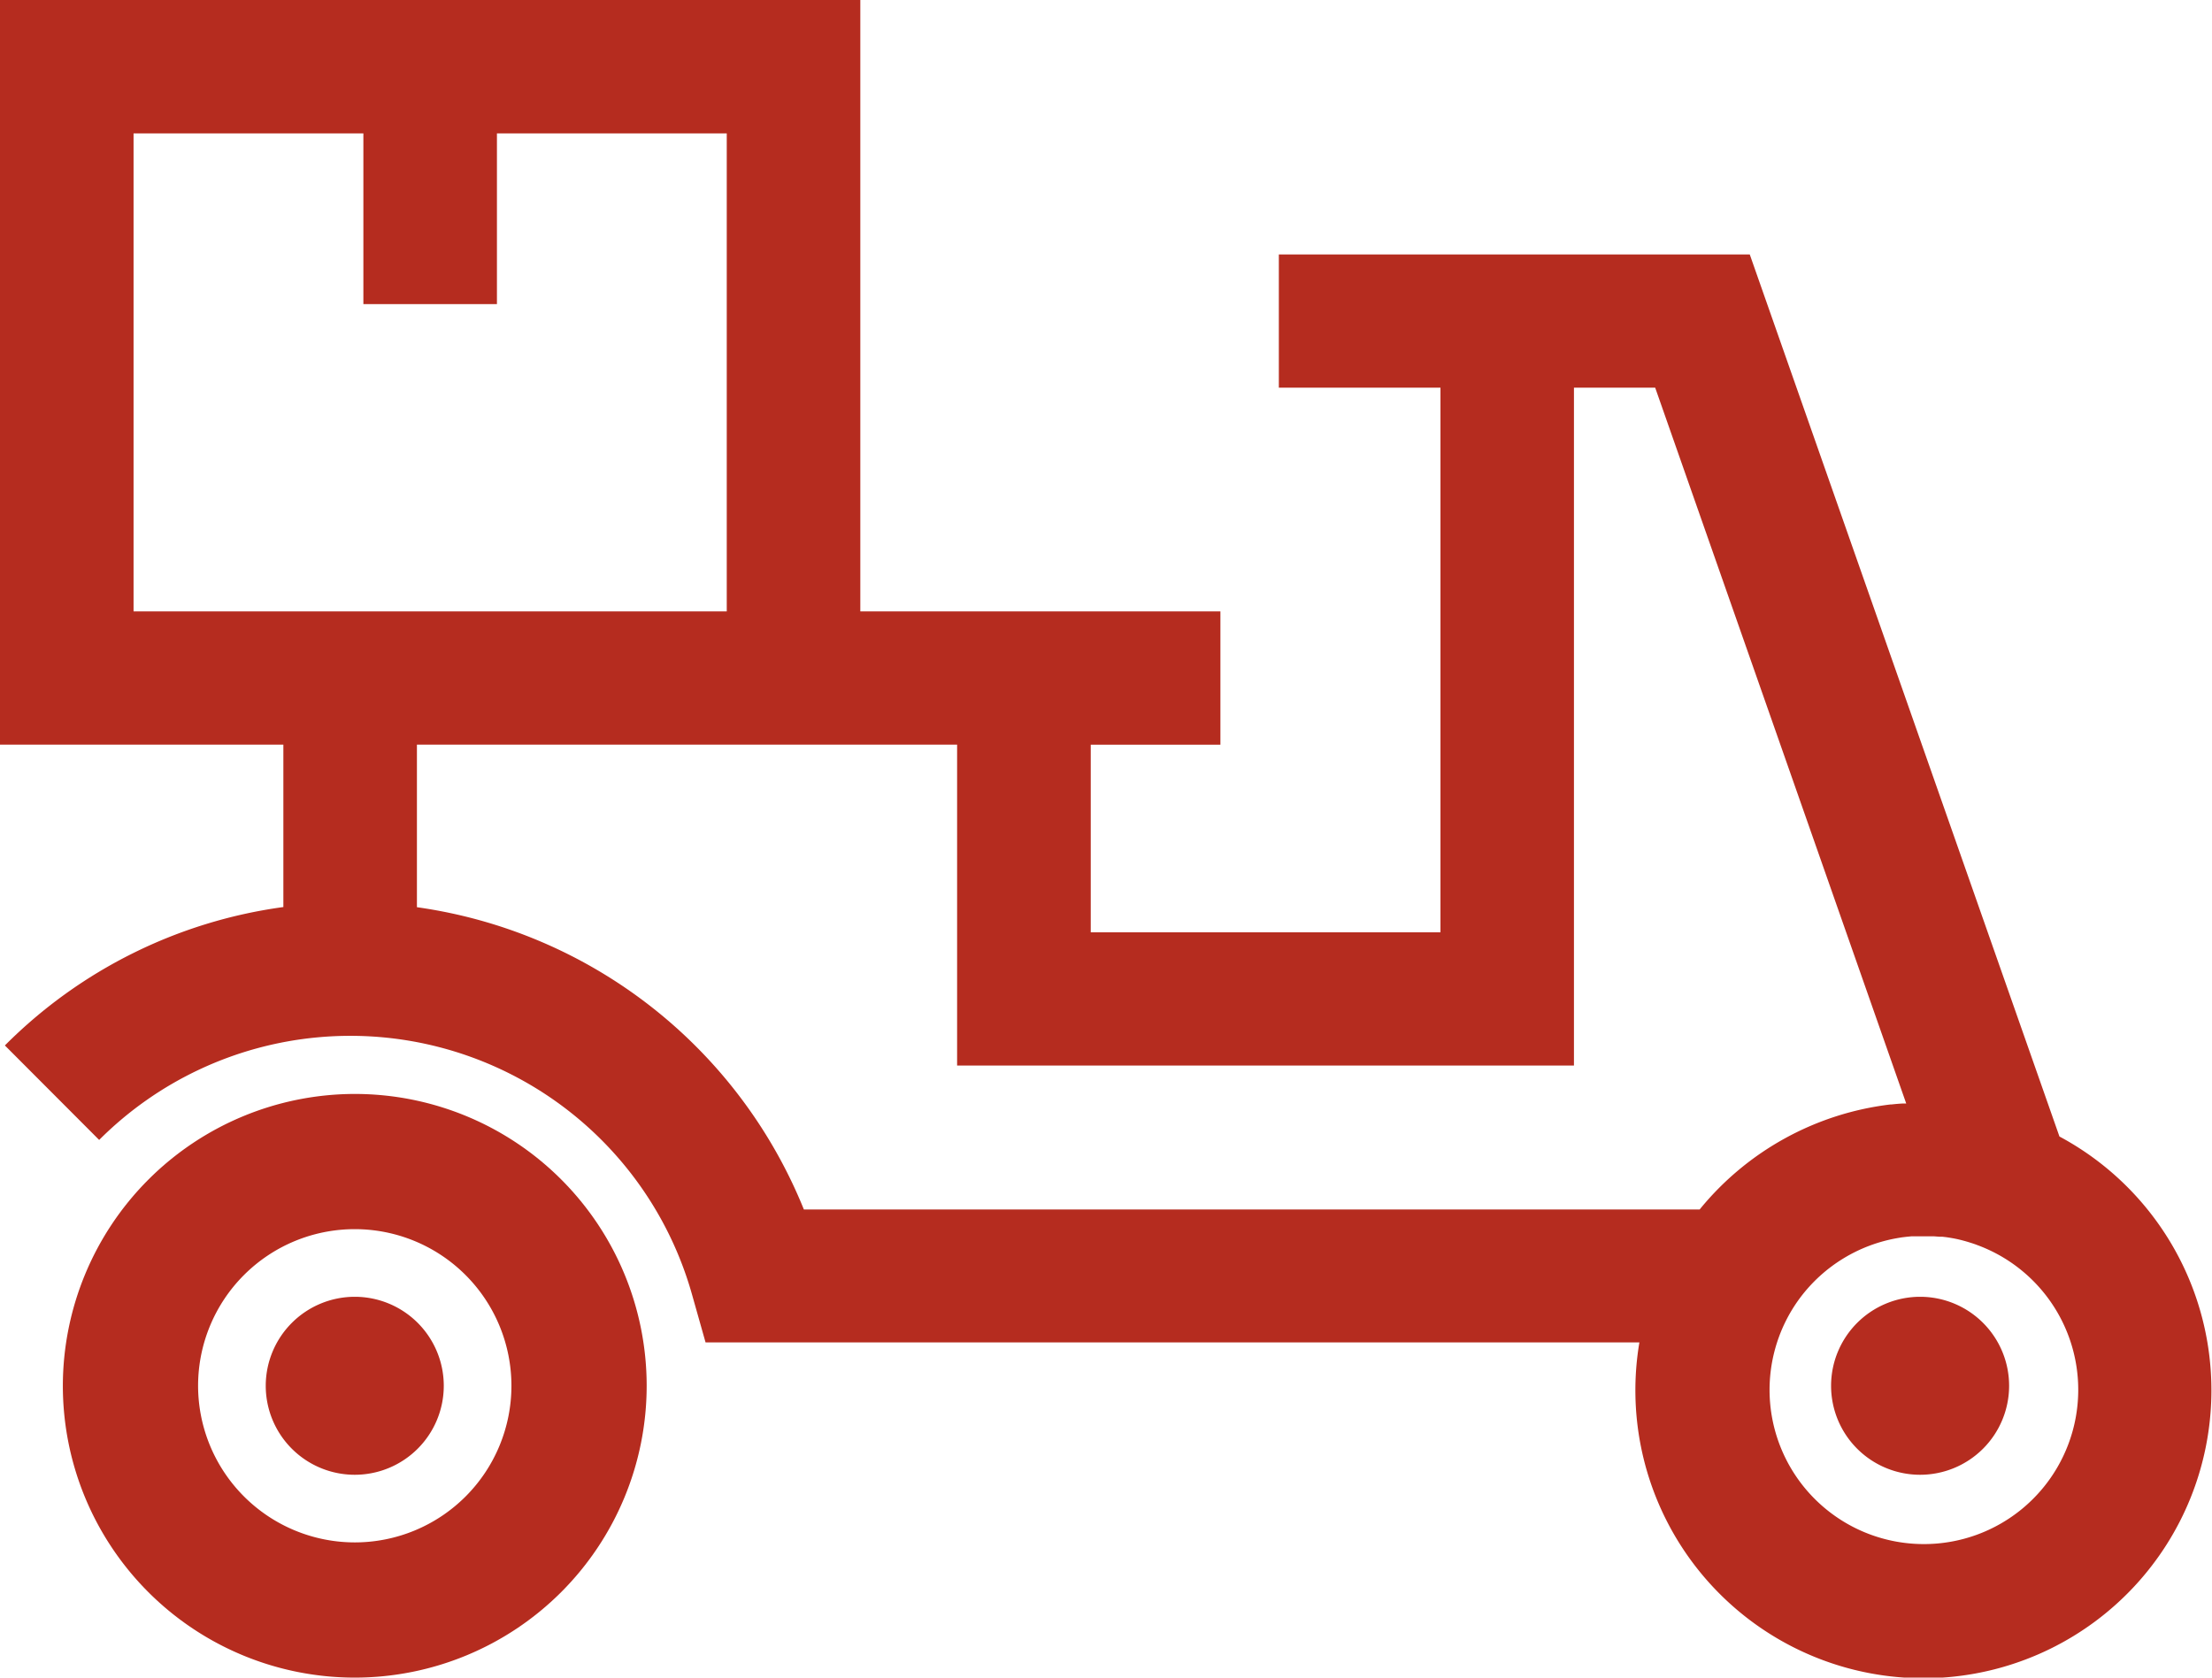
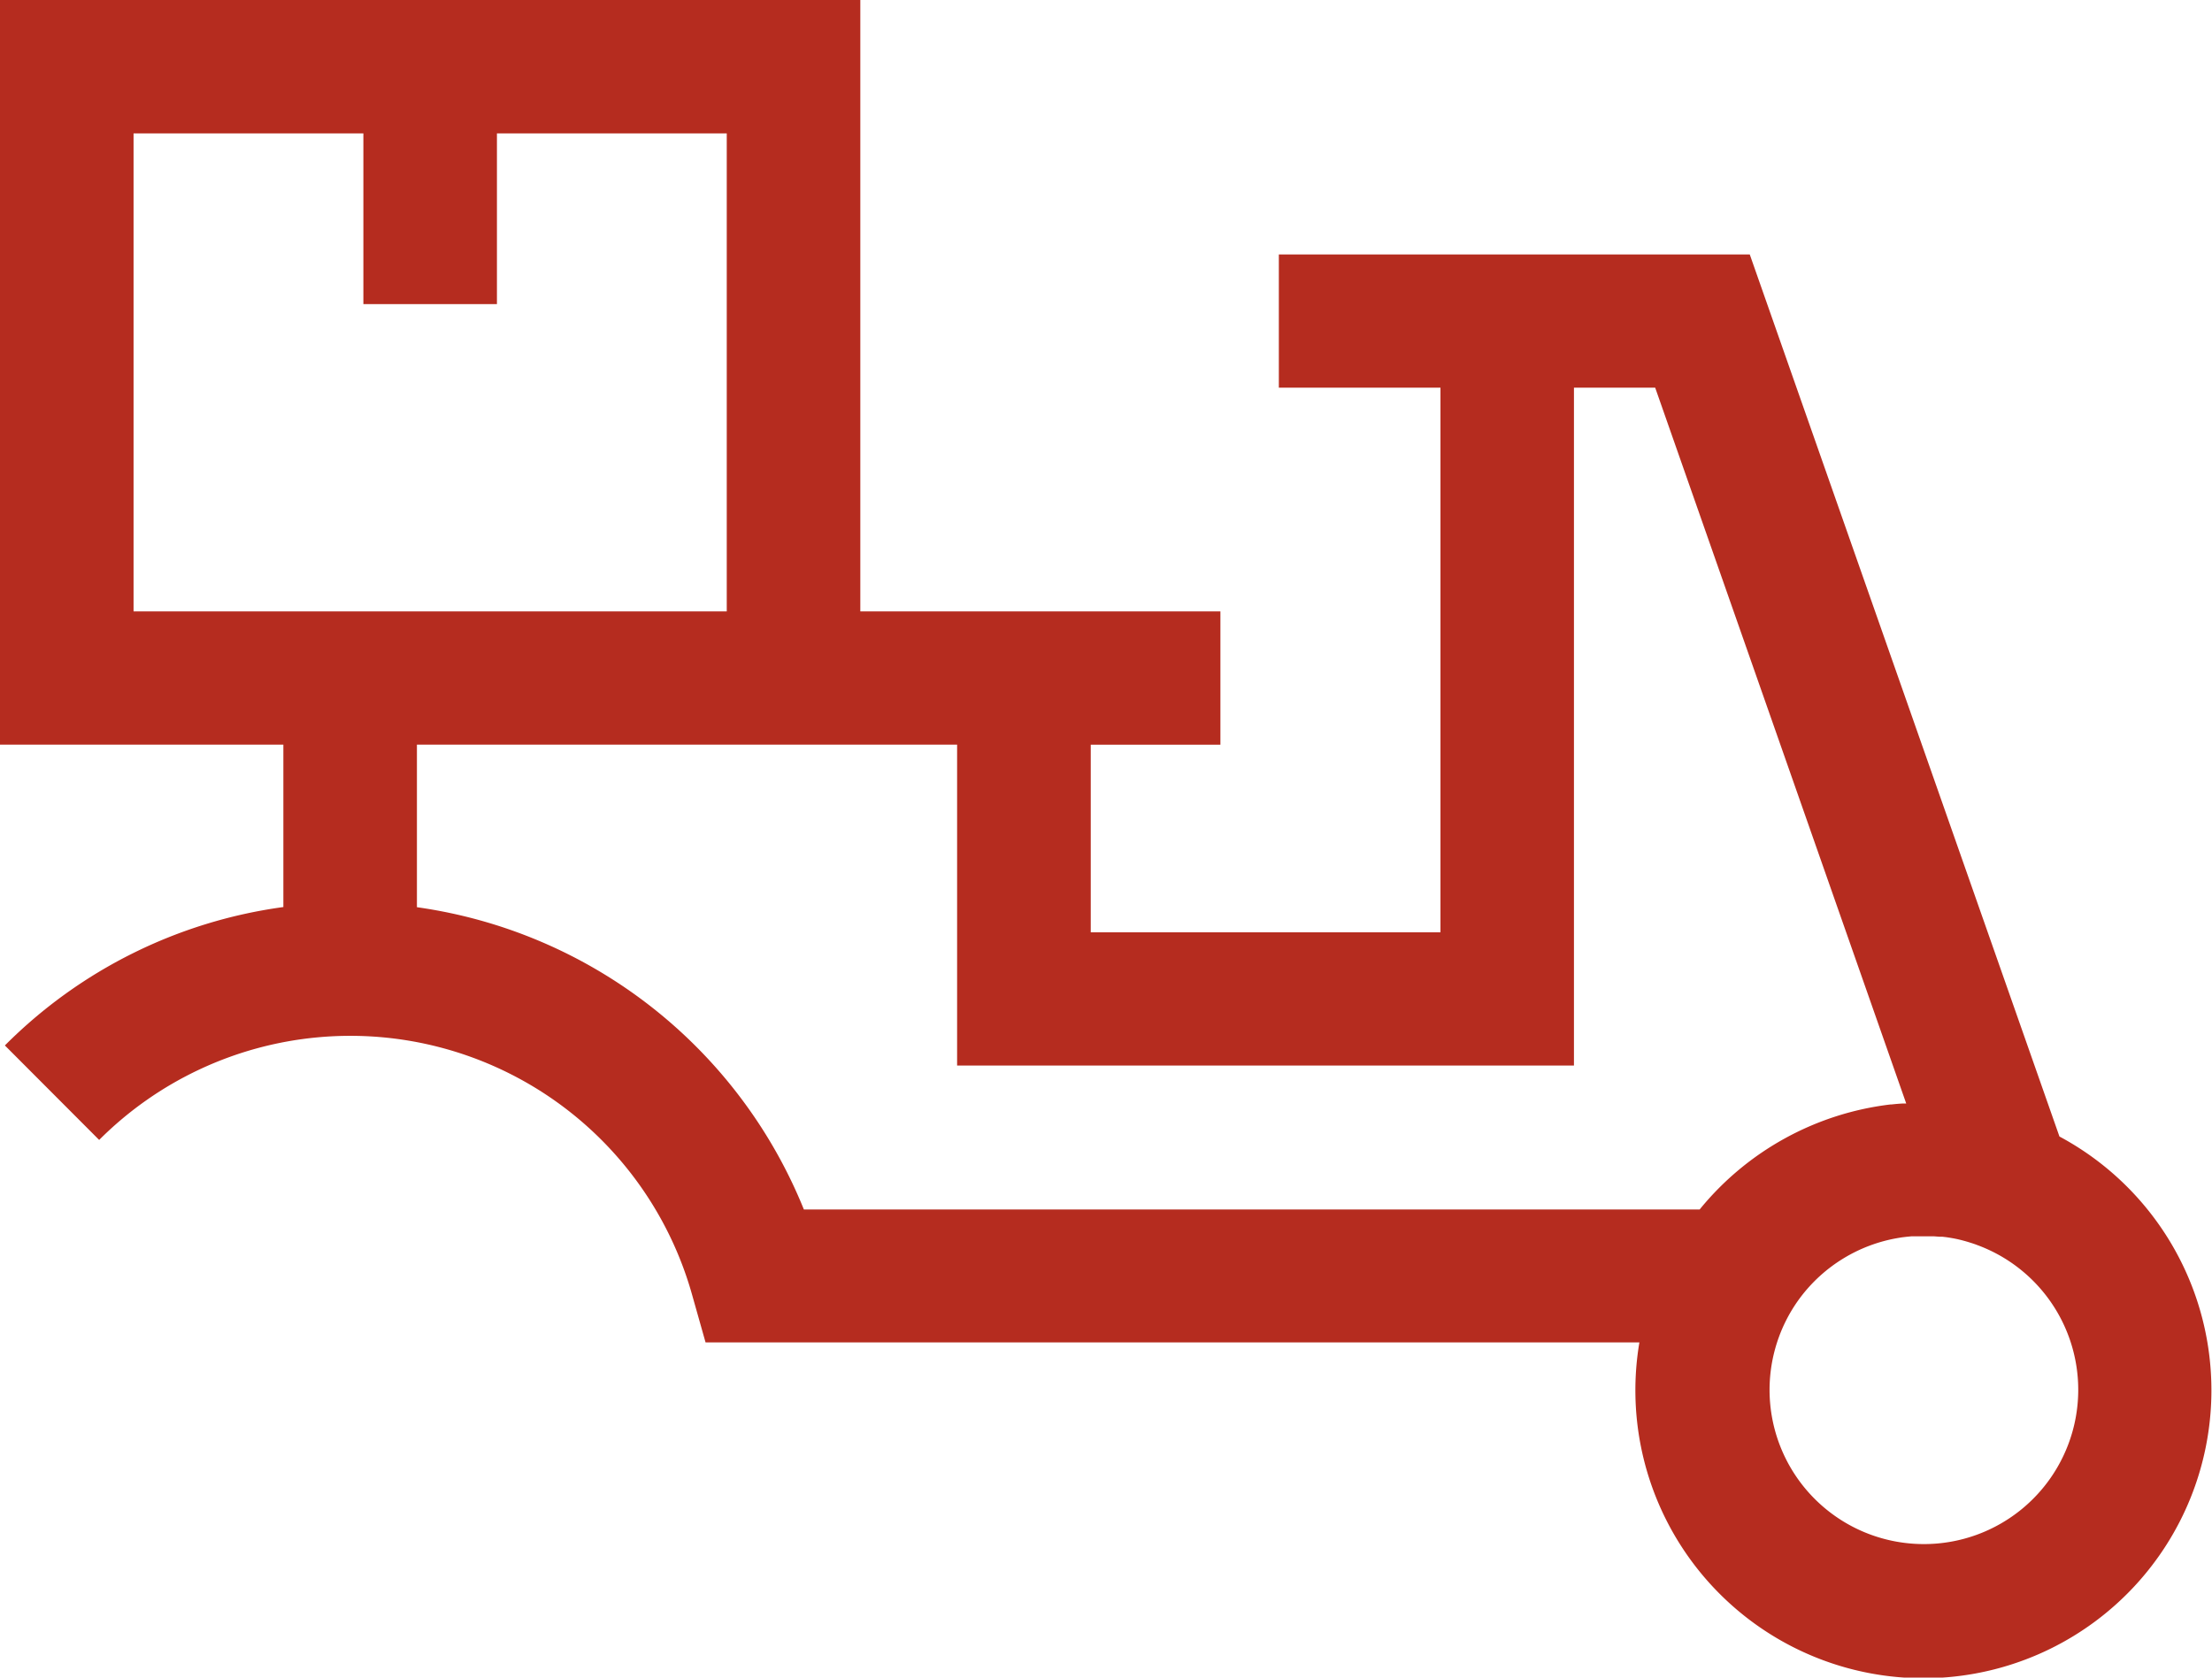
<svg xmlns="http://www.w3.org/2000/svg" id="deliver-motorcycle-svgrepo-com" width="29" height="22" viewBox="0 0 29 22">
  <g id="Group_17" data-name="Group 17" transform="translate(0.824 14.346)">
    <g id="Group_16" data-name="Group 16">
-       <path id="Path_1" data-name="Path 1" d="M368.081,317.154a3.827,3.827,0,1,1-3.827,3.827A3.832,3.832,0,0,1,368.081,317.154Zm0,5.881a2.054,2.054,0,1,0-2.054-2.054A2.056,2.056,0,0,0,368.081,323.035Z" transform="translate(-364.254 -317.154)" fill="#b52c1f" />
-     </g>
+       </g>
  </g>
  <g id="Group_19" data-name="Group 19" transform="translate(24.006 17.006)">
    <g id="Group_18" data-name="Group 18">
-       <path id="Path_2" data-name="Path 2" d="M47.531,363.518a1.167,1.167,0,1,1-1.167,1.167A1.168,1.168,0,0,1,47.531,363.518Z" transform="translate(-46.364 -363.518)" fill="#b52c1f" />
-     </g>
+       </g>
  </g>
  <g id="Group_21" data-name="Group 21" transform="translate(3.484 17.006)">
    <g id="Group_20" data-name="Group 20">
-       <path id="Path_3" data-name="Path 3" d="M411.785,363.518a1.167,1.167,0,1,1-1.167,1.167A1.168,1.168,0,0,1,411.785,363.518Z" transform="translate(-410.618 -363.518)" fill="#b52c1f" />
-     </g>
+       </g>
  </g>
  <g id="Group_23" data-name="Group 23" transform="translate(0 0)">
    <g id="Group_22" data-name="Group 22">
      <path id="Path_4" data-name="Path 4" d="M11.279,61.451v8.018H16v1.748H14.3v2.46h4.585V66.535H16.766V64.788h6.174L27,76.355a3.776,3.776,0,1,1-5.507,2.7H9.25l-.18-.637A4.654,4.654,0,0,0,1.3,76.4L.064,75.161a6.362,6.362,0,0,1,3.651-1.815v-2.13H0V61.451ZM25.222,81.7a2.023,2.023,0,0,0,.728-3.911l-.053-.02-.038-.013-.054-.017-.041-.012-.052-.014-.046-.011-.048-.01-.052-.009-.045-.007-.058-.007-.04,0-.067-.005-.033,0-.1,0c-.04,0-.08,0-.12,0l-.044,0-.071.007-.057.007-.048.008a2.029,2.029,0,0,0-1.283.784h0A2.022,2.022,0,0,0,25.222,81.7ZM5.466,73.348a6.438,6.438,0,0,1,5.073,3.964H22.283a3.808,3.808,0,0,1,2.5-1.377l.014,0c.051-.006.1-.01.153-.013l.041,0L21.7,66.535H20.635v8.889H12.548V71.216H5.466v2.131ZM1.751,69.469H9.528V63.2H6.515v2.239H4.764V63.2H1.751v6.27Z" transform="translate(0 -61.451)" fill="#b52c1f" />
    </g>
  </g>
</svg>